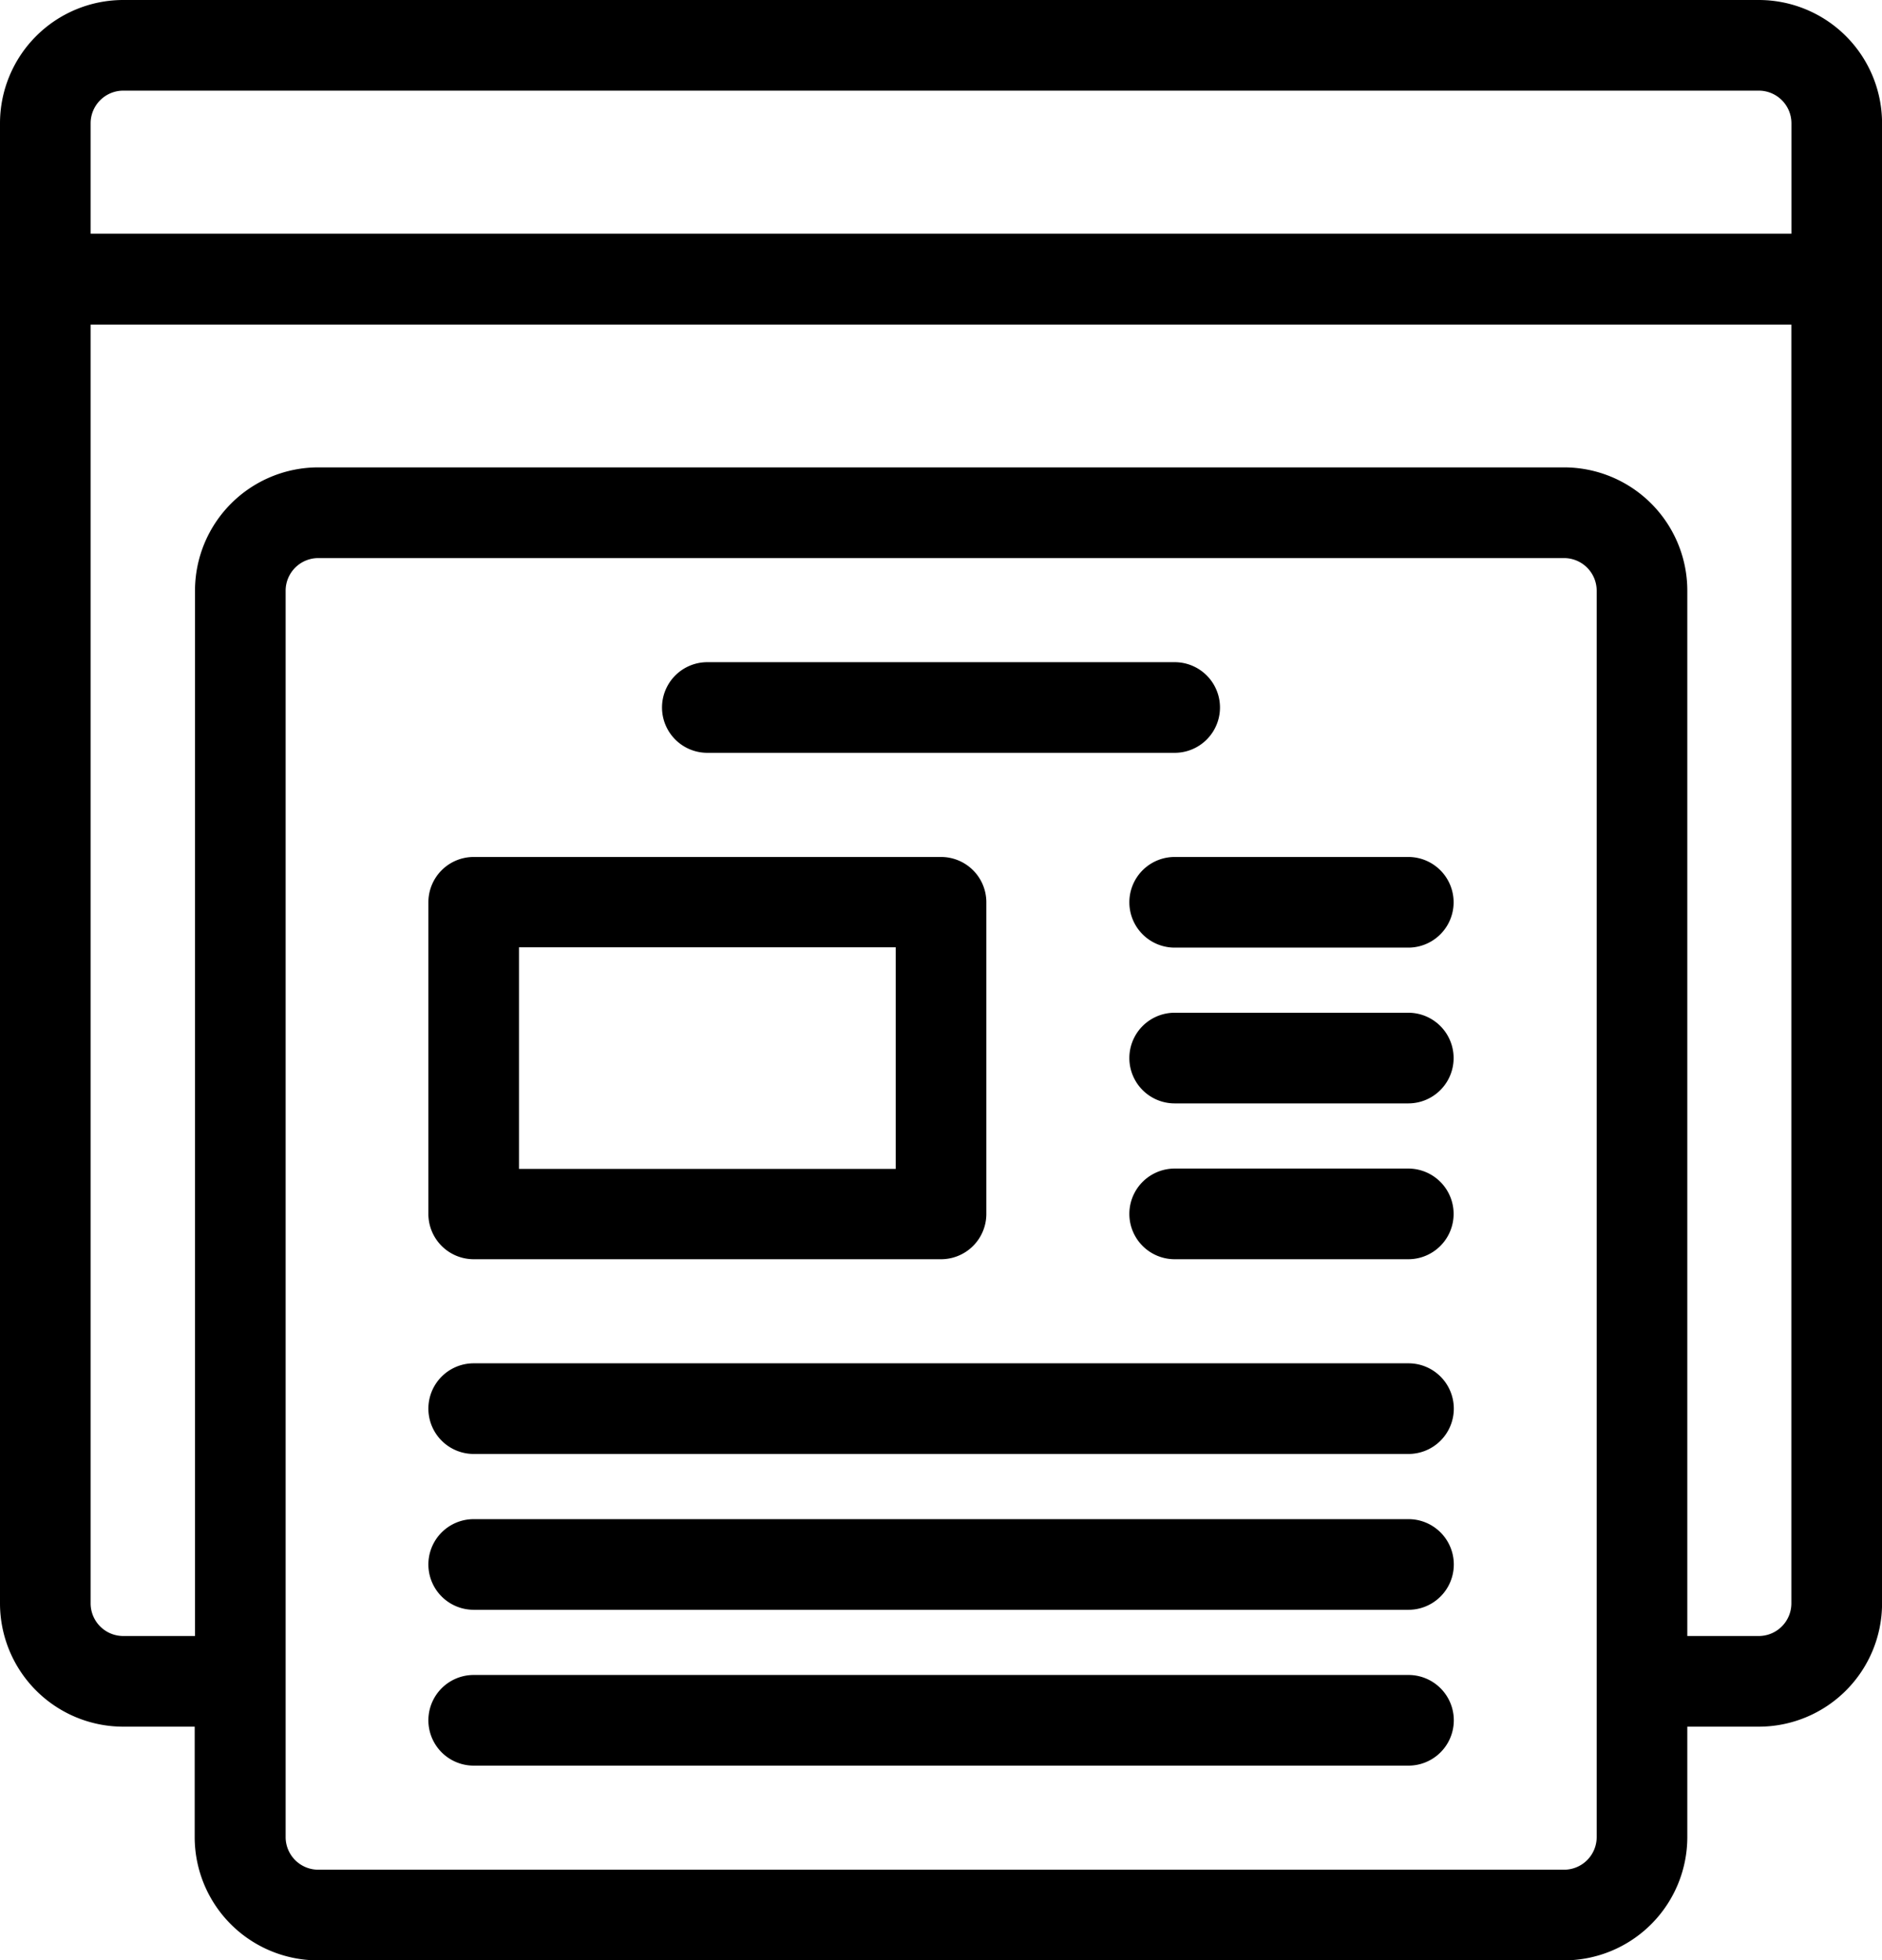
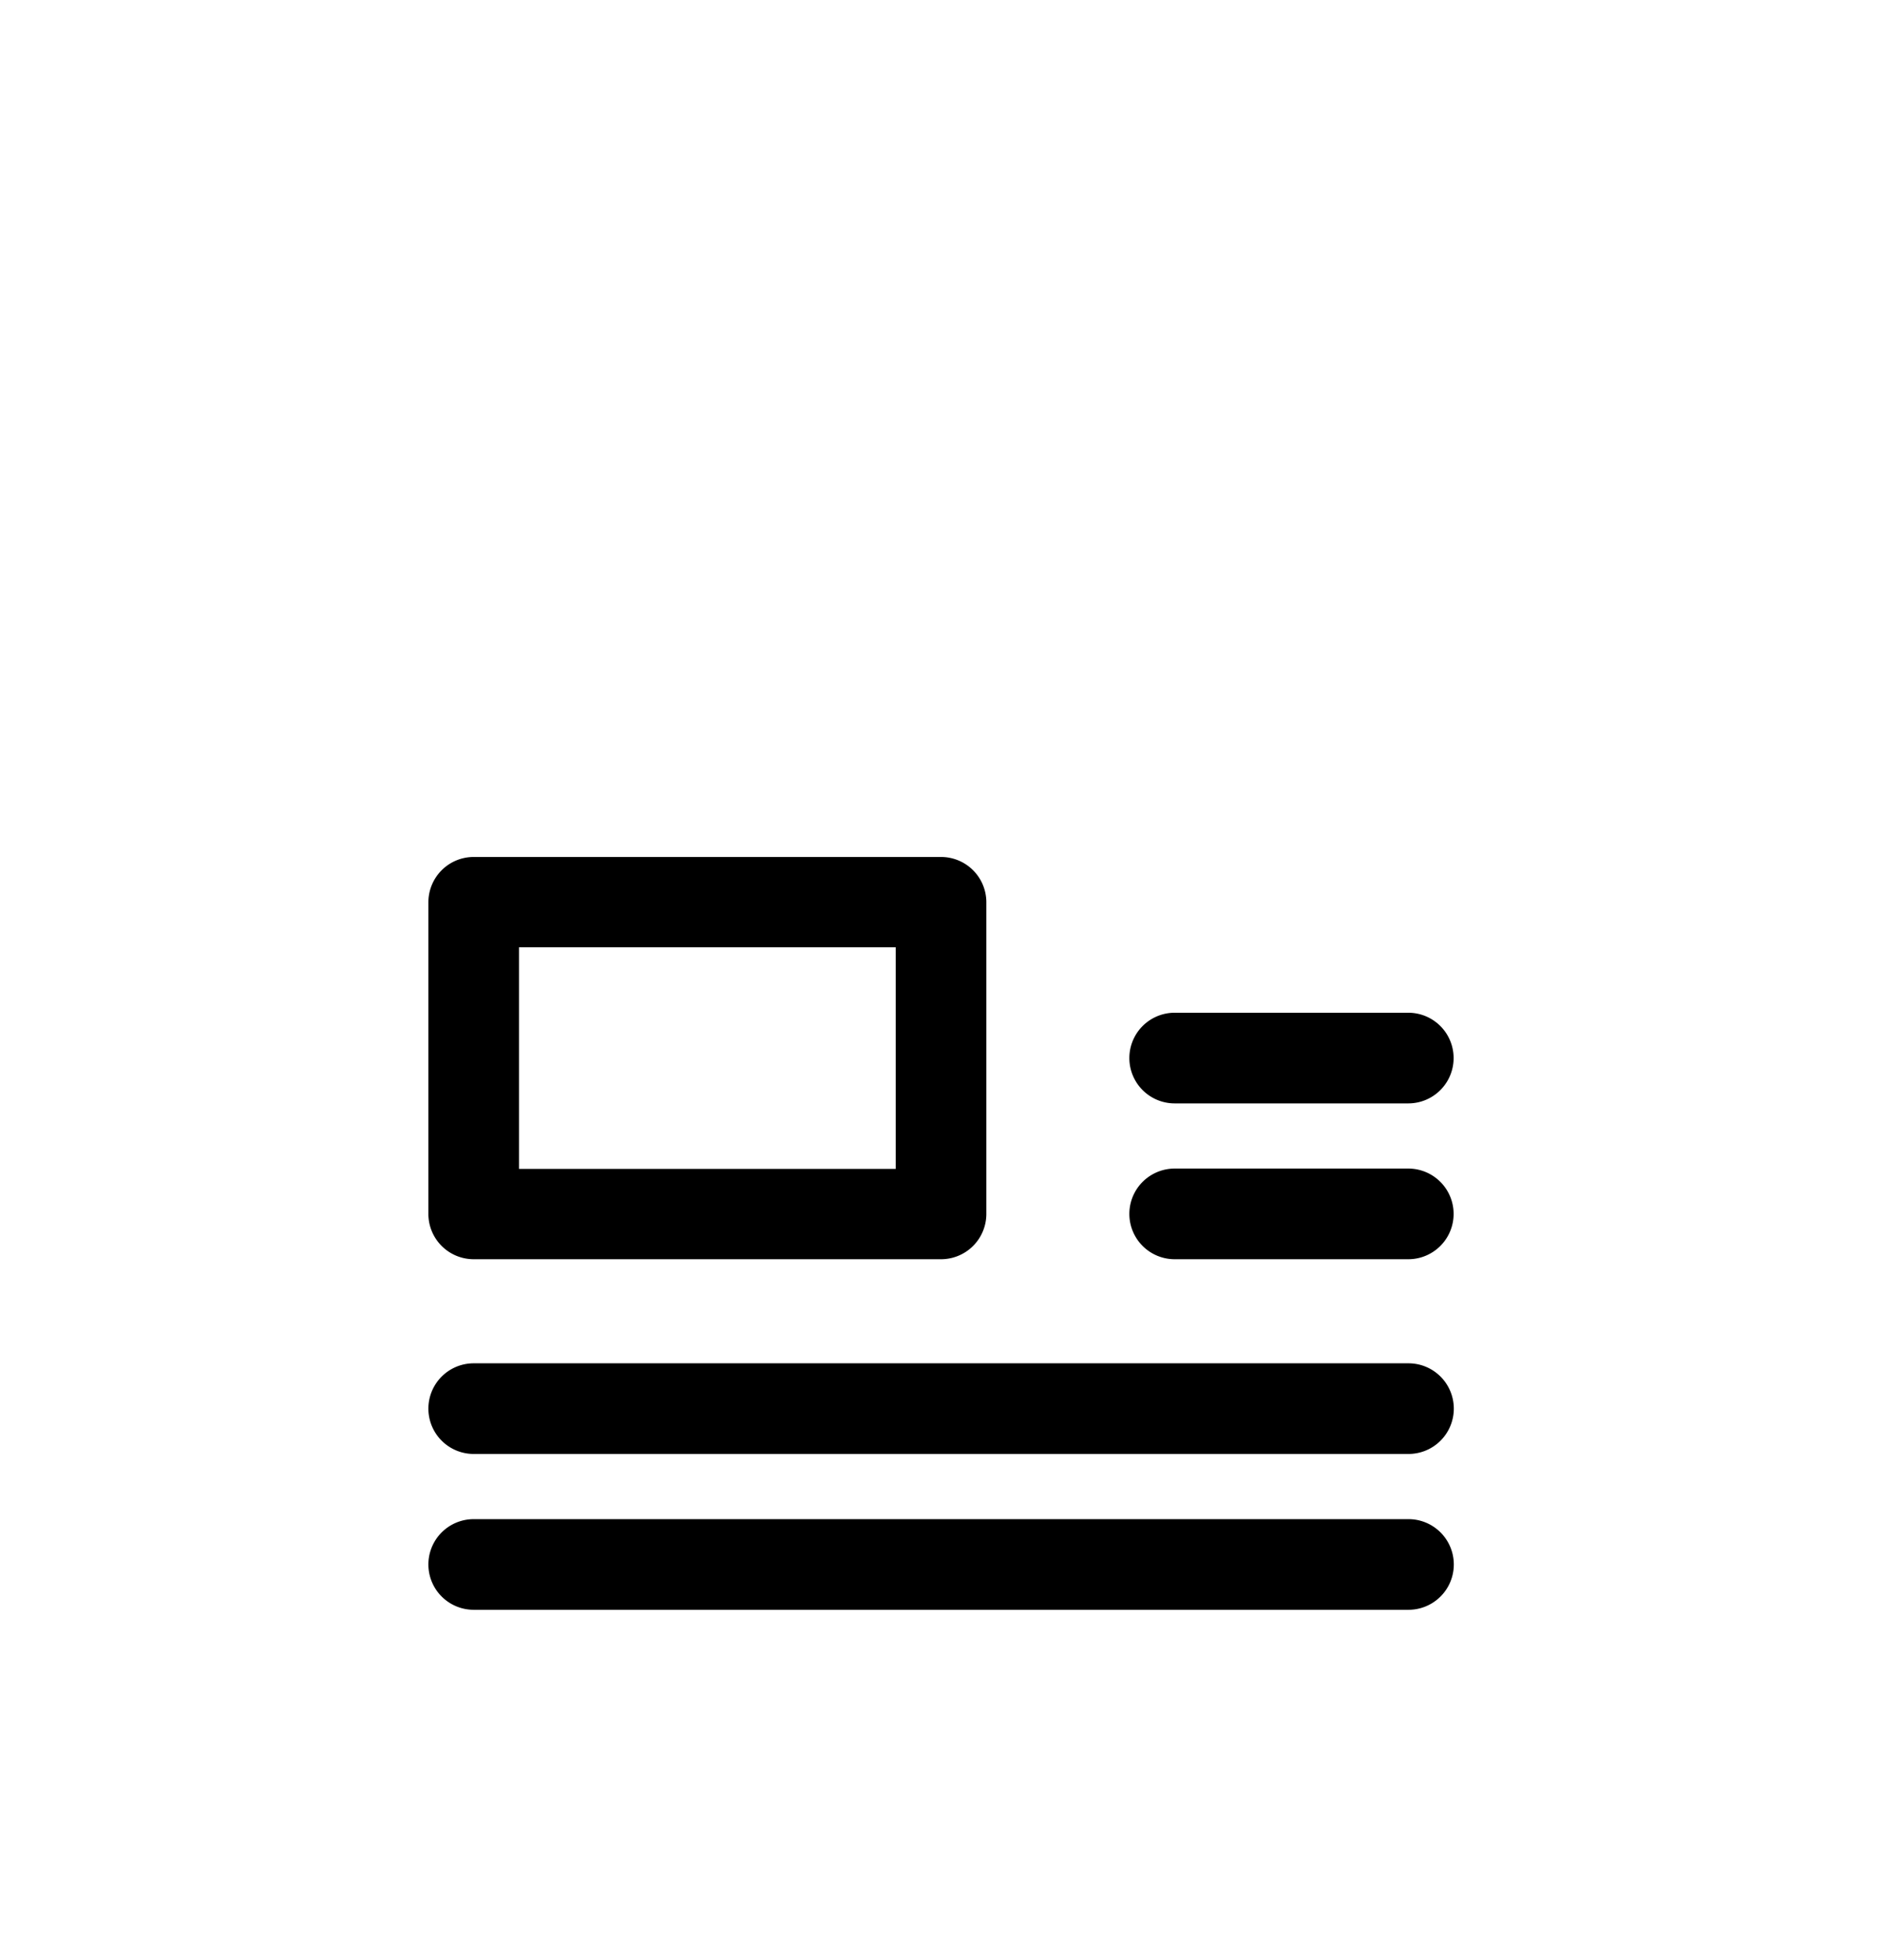
<svg xmlns="http://www.w3.org/2000/svg" width="29.571" height="30.795" viewBox="0 0 29.571 30.795">
  <g id="white-label-service-icon" transform="translate(-0.9 -0.9)">
    <g id="Group_21745" data-name="Group 21745" transform="translate(1 1)">
-       <path id="Path_23401" data-name="Path 23401" d="M28.535,1H2.836A1.838,1.838,0,0,0,1,2.836V26.088a1.838,1.838,0,0,0,1.836,1.836H4.059v1.836A1.838,1.838,0,0,0,5.9,31.595H25.476a1.838,1.838,0,0,0,1.836-1.836V27.924h1.224a1.838,1.838,0,0,0,1.836-1.836V2.836A1.838,1.838,0,0,0,28.535,1ZM2.836,2.224h25.7a.613.613,0,0,1,.612.612V4.671H2.224V2.836a.613.613,0,0,1,.612-.612ZM26.088,29.759a.613.613,0,0,1-.612.612H5.9a.613.613,0,0,1-.612-.612V10.178A.613.613,0,0,1,5.9,9.567H25.476a.613.613,0,0,1,.612.612ZM28.535,26.7H27.312V10.178a1.838,1.838,0,0,0-1.836-1.836H5.9a1.838,1.838,0,0,0-1.836,1.836V26.7H2.836a.613.613,0,0,1-.612-.612V5.9H29.147V26.088A.613.613,0,0,1,28.535,26.7Z" transform="translate(-1 -1)" stroke="#000" stroke-width="0.2" />
-       <path id="Path_23402" data-name="Path 23402" d="M18.612,19.224h7.343a.612.612,0,1,0,0-1.224H18.612a.612.612,0,0,0,0,1.224Z" transform="translate(-7.598 -7.598)" stroke="#000" stroke-width="0.2" />
      <path id="Path_23403" data-name="Path 23403" d="M12.612,29.119h7.343a.612.612,0,0,0,.612-.612v-4.9A.612.612,0,0,0,19.955,23H12.612a.612.612,0,0,0-.612.612v4.9A.612.612,0,0,0,12.612,29.119Zm.612-4.9h6.119V27.9H13.224Z" transform="translate(-5.269 -9.538)" stroke="#000" stroke-width="0.2" />
-       <path id="Path_23404" data-name="Path 23404" d="M34.283,23H30.612a.612.612,0,0,0,0,1.224h3.671a.612.612,0,0,0,0-1.224Z" transform="translate(-12.255 -9.538)" stroke="#000" stroke-width="0.2" />
      <path id="Path_23405" data-name="Path 23405" d="M34.283,27H30.612a.612.612,0,1,0,0,1.224h3.671a.612.612,0,1,0,0-1.224Z" transform="translate(-12.255 -11.091)" stroke="#000" stroke-width="0.2" />
      <path id="Path_23406" data-name="Path 23406" d="M34.283,31H30.612a.612.612,0,0,0,0,1.224h3.671a.612.612,0,0,0,0-1.224Z" transform="translate(-12.255 -12.643)" stroke="#000" stroke-width="0.2" />
      <path id="Path_23407" data-name="Path 23407" d="M27.3,36H12.612a.612.612,0,1,0,0,1.224H27.3A.612.612,0,1,0,27.3,36Z" transform="translate(-5.269 -14.584)" stroke="#000" stroke-width="0.2" />
      <path id="Path_23408" data-name="Path 23408" d="M27.3,40H12.612a.612.612,0,0,0,0,1.224H27.3A.612.612,0,0,0,27.3,40Z" transform="translate(-5.269 -16.136)" stroke="#000" stroke-width="0.2" />
-       <path id="Path_23409" data-name="Path 23409" d="M27.3,44H12.612a.612.612,0,0,0,0,1.224H27.3A.612.612,0,0,0,27.3,44Z" transform="translate(-5.269 -17.688)" stroke="#000" stroke-width="0.2" />
    </g>
  </g>
</svg>